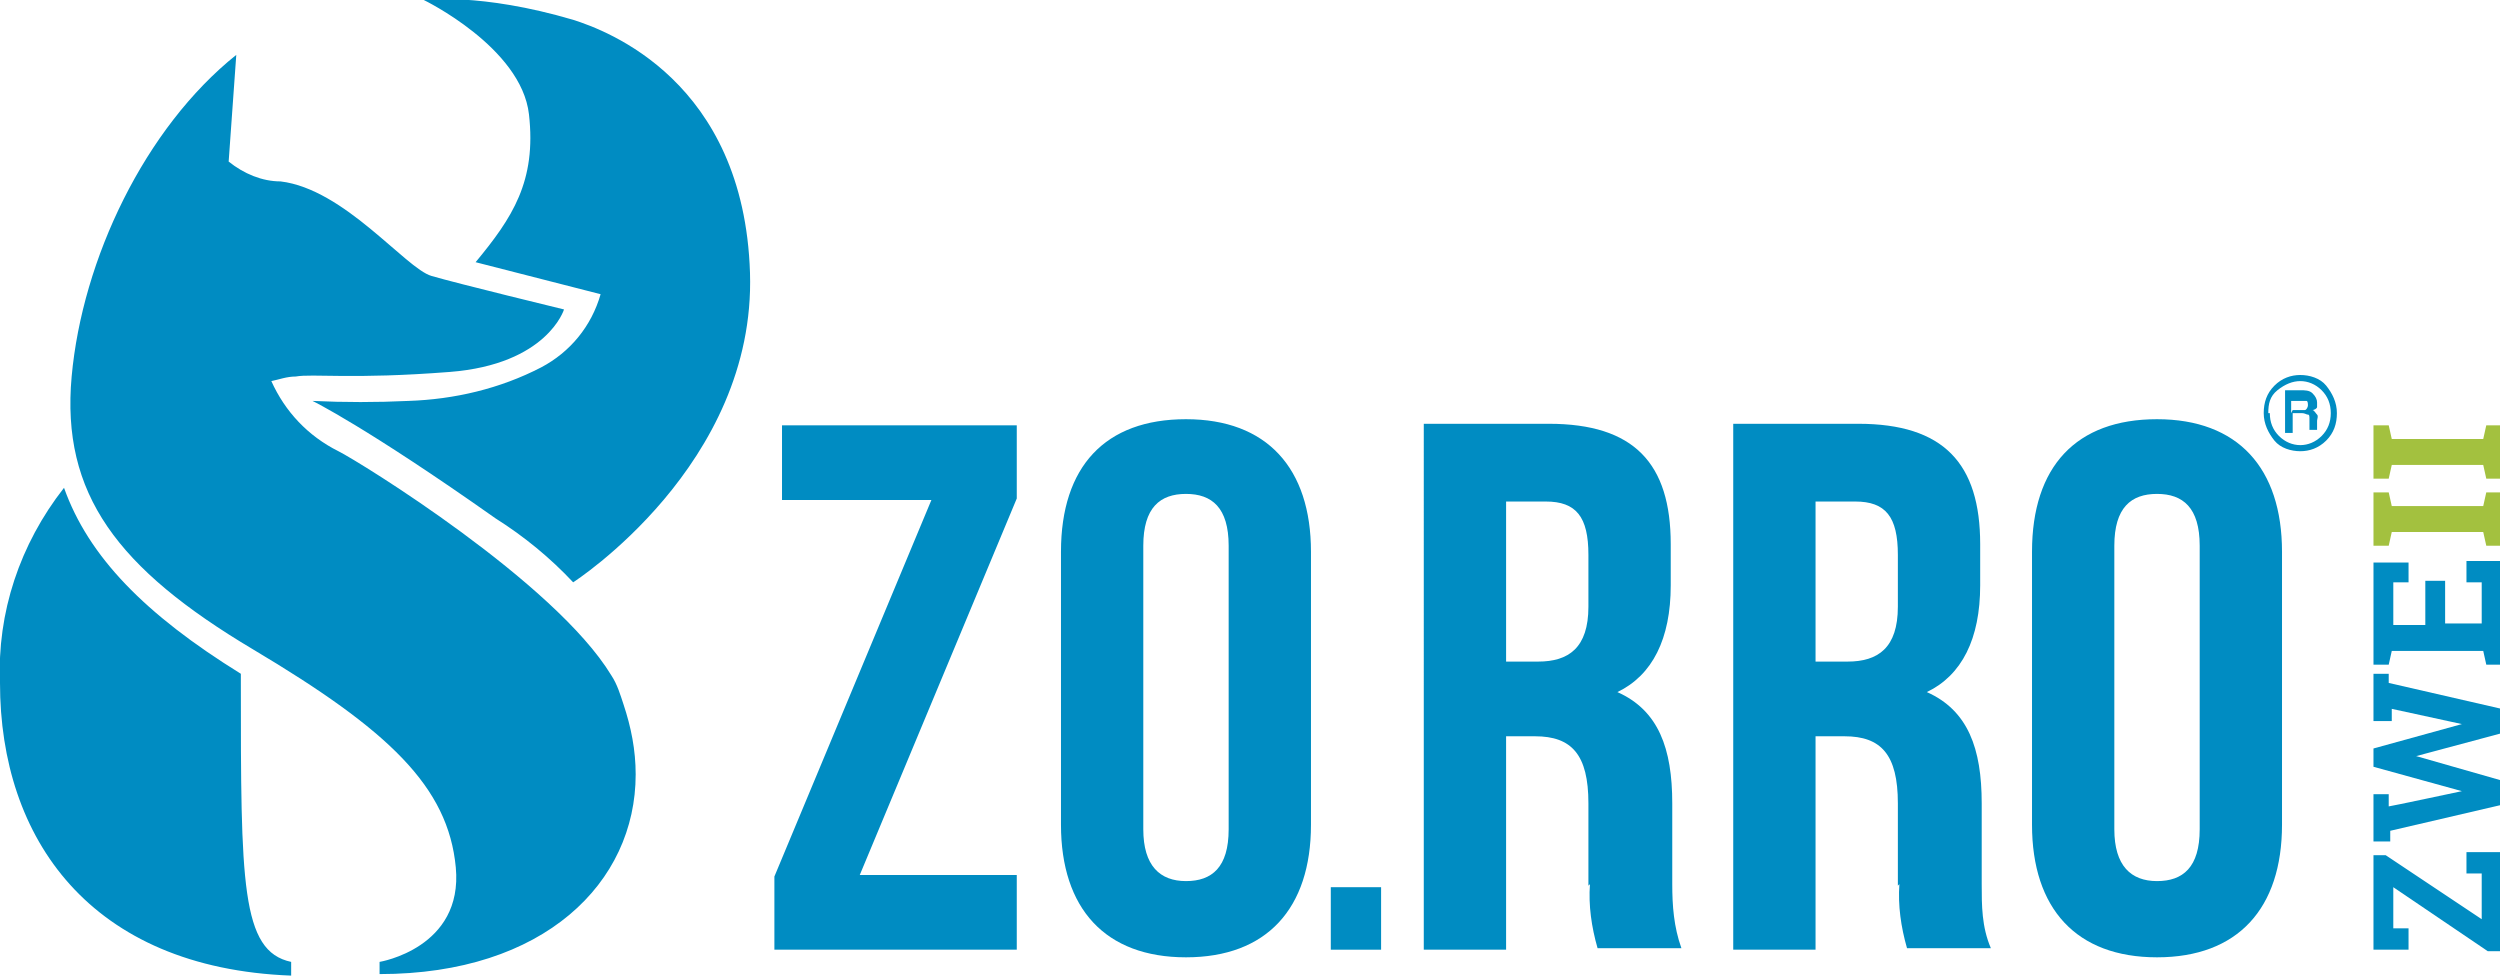
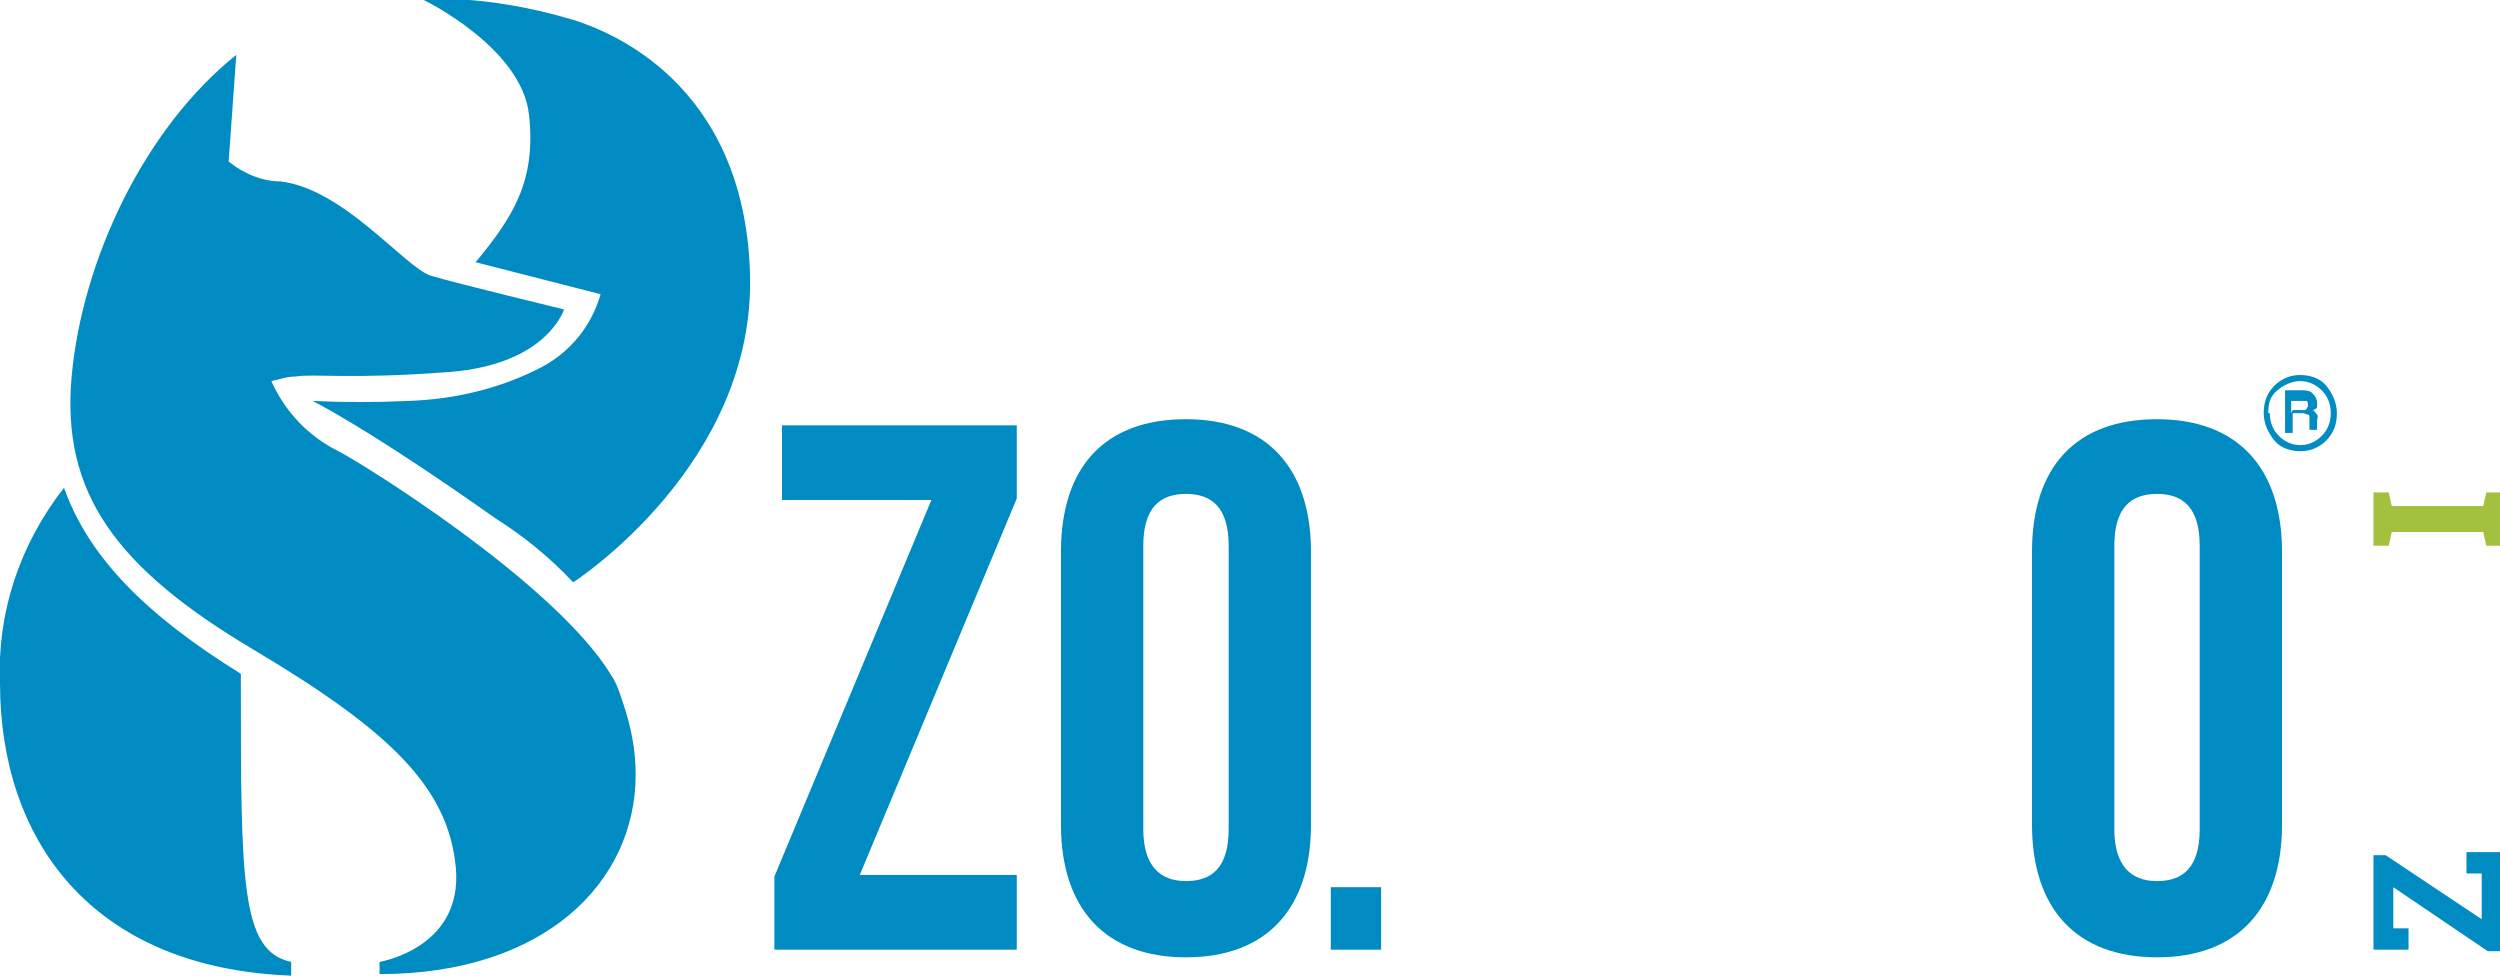
<svg xmlns="http://www.w3.org/2000/svg" id="Ebene_1" version="1.1" viewBox="0 0 164 64">
  <defs>
    <style>
      .st0 {
        fill: #a3c13f;
      }

      .st1 {
        fill: #008cc2;
      }
    </style>
  </defs>
  <path class="st1" d="M19.1,63.2v.8C5.9,63.5,0,55,0,44.8c-.2-4.6,1.3-9.1,4.2-12.8,1.6,4.5,5.3,8.3,11.6,12.2v.5c0,13.2,0,17.7,3.3,18.4ZM37.6,1.3C31.5-.5,27.8,0,27.8,0c0,0,6.4,3.1,6.9,7.5s-1.1,6.8-3.5,9.7l8.2,2.1c-.6,2.1-2,3.8-3.9,4.8-2.7,1.4-5.7,2.1-8.7,2.2-2.1.1-4.2.1-6.3,0,0,0,3.5,1.7,12,7.7,1.9,1.2,3.6,2.6,5.1,4.2,0,0,12-7.7,11.6-20.3S39.8,2,37.6,1.3ZM40.9,46.2c-.2-.6-.4-1.3-.8-1.9-3.7-6.1-16.5-14-17.9-14.7-2-1-3.5-2.6-4.4-4.6.5-.1,1-.3,1.6-.3,1.1-.2,3.7.2,10.1-.3s7.5-4.1,7.5-4.1c0,0-7-1.7-8.7-2.2s-5.7-5.7-9.9-6.2c-1.2,0-2.4-.5-3.4-1.3l.5-7c-6,4.8-10.1,13.4-10.8,21.1s3,12.6,11.9,17.9c8.9,5.3,12.8,9,13.3,14.3s-5,6.2-5,6.2v.8c10.8,0,16.8-6,16.8-13.1,0-1.6-.3-3.1-.8-4.6Z" />
  <path class="st1" d="M155.7,56.1h.8l6.3,4.2v-3h-1v-1.4h2.3v6.5h-.9l-6.2-4.2v2.7h1v1.4h-2.3c0-.1,0-6.2,0-6.2Z" />
-   <path class="st1" d="M156.7,44.1v.7c0,0,7.4,1.7,7.4,1.7v1.6l-5.6,1.5h0s5.6,1.6,5.6,1.6v1.6l-7.3,1.7v.7h-1.1v-3.1h1v.8c.1,0,4.8-1,4.8-1h0s-5.8-1.6-5.8-1.6v-1.2l5.8-1.6h0s-4.6-1-4.6-1v.8h-1.2v-3.1h1Z" />
-   <path class="st1" d="M160.4,38v2.9h2.4v-2.7h-1v-1.4h2.3v6.8h-1l-.2-.9h-6l-.2.9h-1v-6.7h2.3v1.3h-1v2.8h2.1v-2.9h1.3Z" />
  <path class="st0" d="M156.7,35.8h-1v-3.5h1l.2.9h6l.2-.9h1v3.5h-1l-.2-.9h-6l-.2.9Z" />
-   <path class="st0" d="M156.7,31.4h-1v-3.5h1l.2.9h6l.2-.9h1v3.5h-1l-.2-.9h-6l-.2.9Z" />
  <path class="st1" d="M66.7,32.7l-10.3,24.7h10.3v4.9h-15.9v-4.8l10.3-24.7h-9.8v-4.9h15.4v4.8Z" />
  <path class="st1" d="M77.8,27.5c5.3,0,8.2,3.2,8.2,8.7v17.9c0,5.5-2.9,8.7-8.2,8.7s-8.2-3.2-8.2-8.7v-17.9c0-5.6,2.9-8.7,8.2-8.7ZM77.8,57.8c1.7,0,2.8-.9,2.8-3.4v-18.6c0-2.5-1.1-3.4-2.8-3.4s-2.8.9-2.8,3.4v18.6c0,2.4,1.1,3.4,2.8,3.4h0Z" />
-   <path class="st1" d="M104.2,58.1v-5.4c0-3.2-1.1-4.4-3.5-4.4h-1.9v14h-5.4V27.8h8.2c5.6,0,8,2.6,8,7.9v2.7c0,3.5-1.2,5.9-3.5,7,2.7,1.2,3.6,3.7,3.6,7.3v5.3c0,1.4.1,2.8.6,4.2h-5.5c-.4-1.4-.6-2.8-.5-4.2ZM98.8,43.4h2.1c2,0,3.3-.9,3.3-3.6v-3.4c0-2.5-.8-3.5-2.8-3.5h-2.6v10.6Z" />
-   <path class="st1" d="M124.5,58.1v-5.4c0-3.2-1.1-4.4-3.5-4.4h-1.9v14h-5.4V27.8h8.2c5.6,0,8,2.6,8,7.9v2.7c0,3.5-1.2,5.9-3.5,7,2.7,1.2,3.6,3.7,3.6,7.3v5.3c0,1.4,0,2.8.6,4.2h-5.5c-.4-1.4-.6-2.8-.5-4.2ZM119.1,43.4h2.1c2,0,3.3-.9,3.3-3.6v-3.4c0-2.5-.8-3.5-2.8-3.5h-2.6v10.6Z" />
  <path class="st1" d="M141.5,27.5c5.3,0,8.2,3.2,8.2,8.7v17.9c0,5.5-2.9,8.7-8.2,8.7s-8.2-3.2-8.2-8.7v-17.9c0-5.6,2.9-8.7,8.2-8.7ZM141.5,57.8c1.7,0,2.8-.9,2.8-3.4v-18.6c0-2.5-1.1-3.4-2.8-3.4s-2.8.9-2.8,3.4v18.6c0,2.4,1.1,3.4,2.8,3.4h0Z" />
  <path class="st1" d="M90.6,62.3h-3.3v-4.1h3.3v4.1Z" />
  <path class="st1" d="M148.5,27.1c0-.7.2-1.3.7-1.8s1.1-.7,1.7-.7,1.3.2,1.7.7.7,1.1.7,1.8-.2,1.3-.7,1.8c-.5.5-1.1.7-1.7.7s-1.3-.2-1.7-.7-.7-1.1-.7-1.8h0ZM148.9,27.1c0,.6.2,1.1.6,1.5s.9.6,1.4.6,1-.2,1.4-.6.6-.9.6-1.5-.2-1.1-.6-1.5-.9-.6-1.4-.6-1,.2-1.5.6-.6.9-.6,1.5ZM150.4,27.3v1.1h-.5v-2.8h1c.3,0,.6,0,.8.2s.3.4.3.6,0,.2,0,.3-.2.2-.3.2c.1,0,.2.2.3.3s0,.3,0,.4v.2c0,0,0,.2,0,.2s0,.1,0,.2h0c0,0-.5,0-.5,0,0,0,0-.1,0-.2s0-.2,0-.3v-.2c0-.2,0-.3-.1-.3s-.2-.1-.4-.1h-.6,0ZM150.4,26.9h.4c.2,0,.3,0,.4,0s.2-.2.2-.3,0-.3-.1-.3-.2,0-.5,0h-.5v.8h0Z" />
</svg>